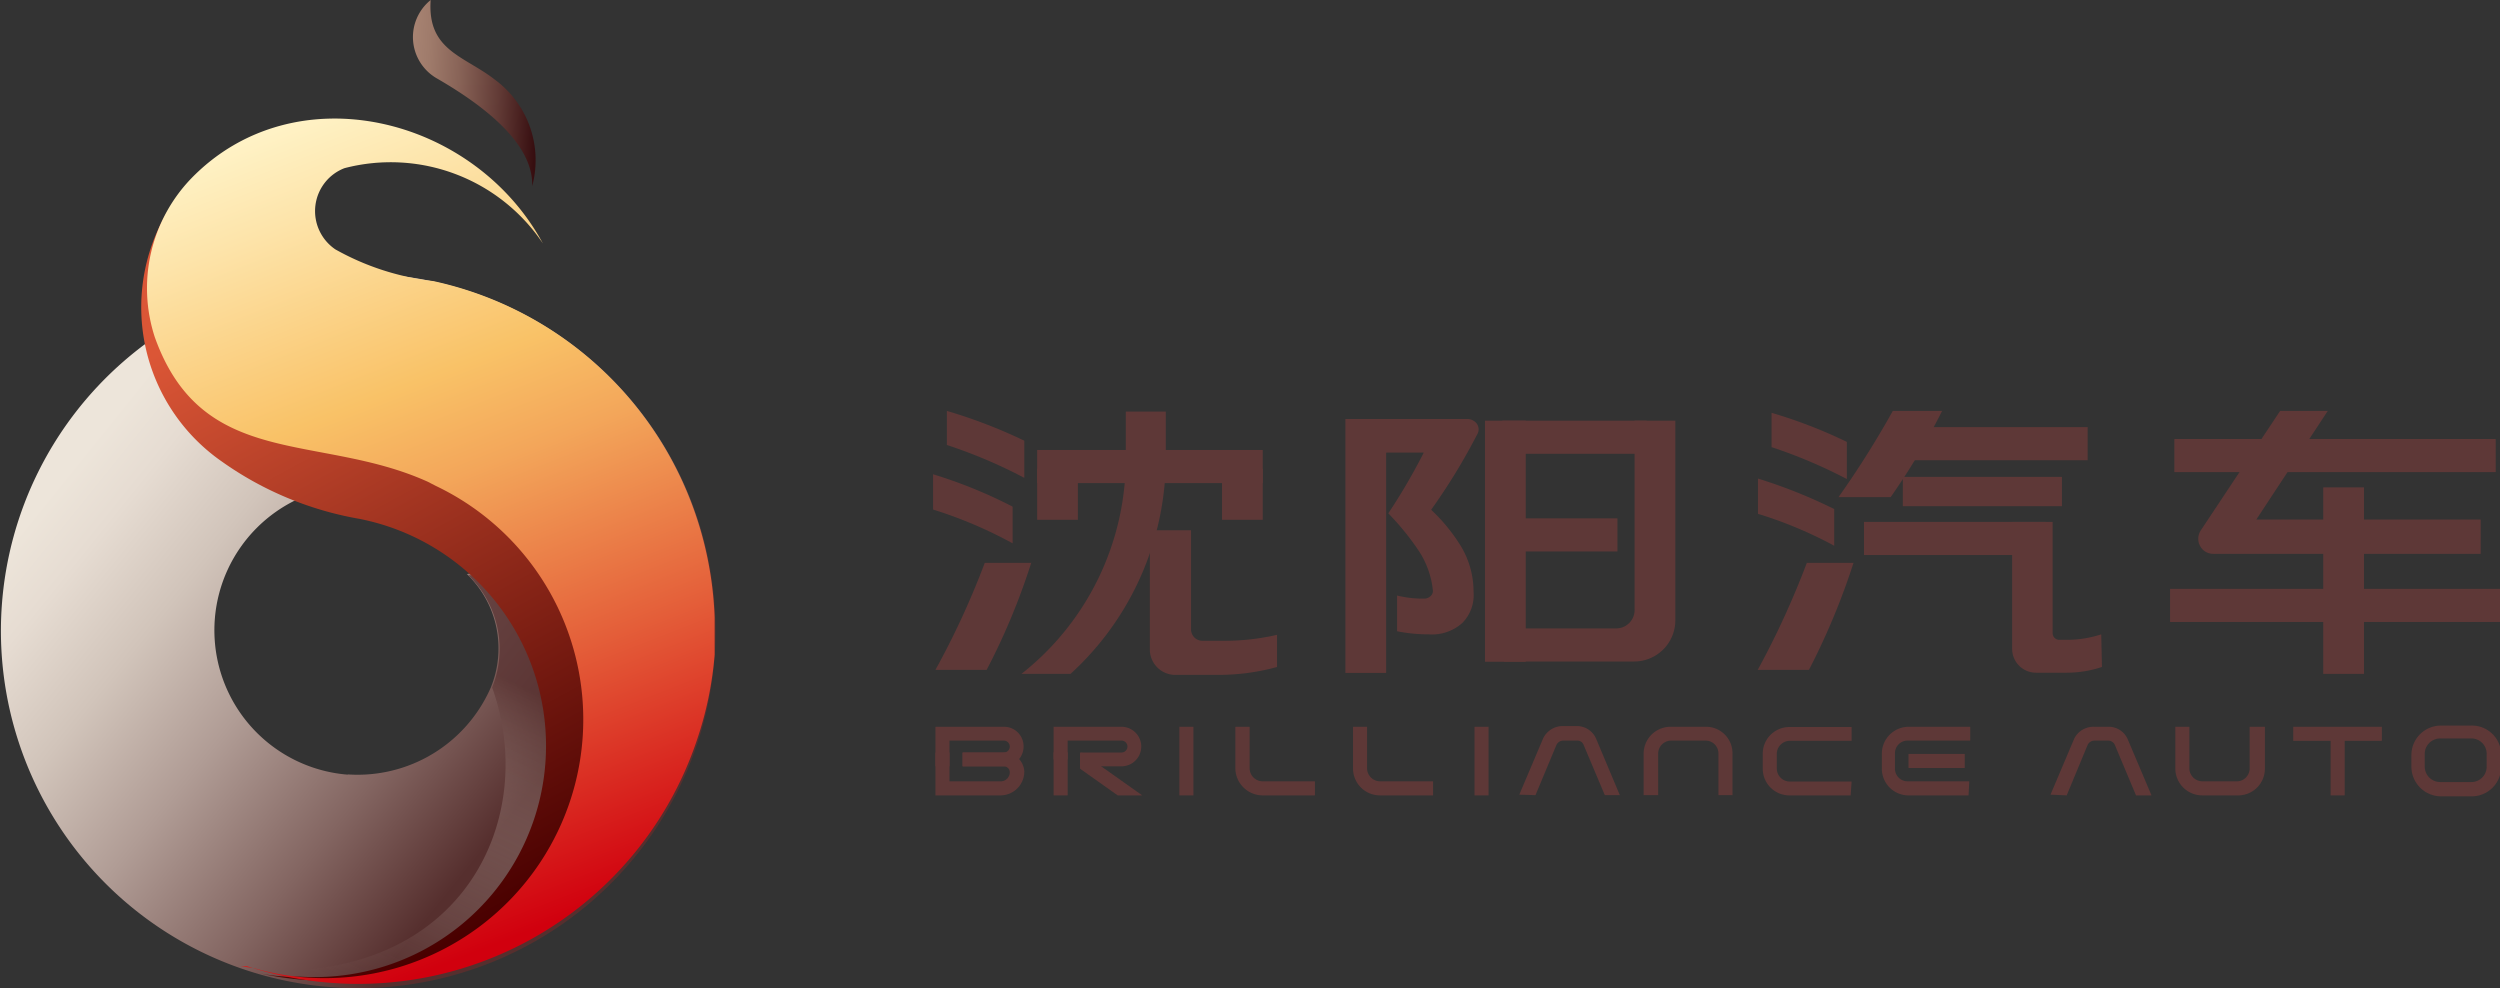
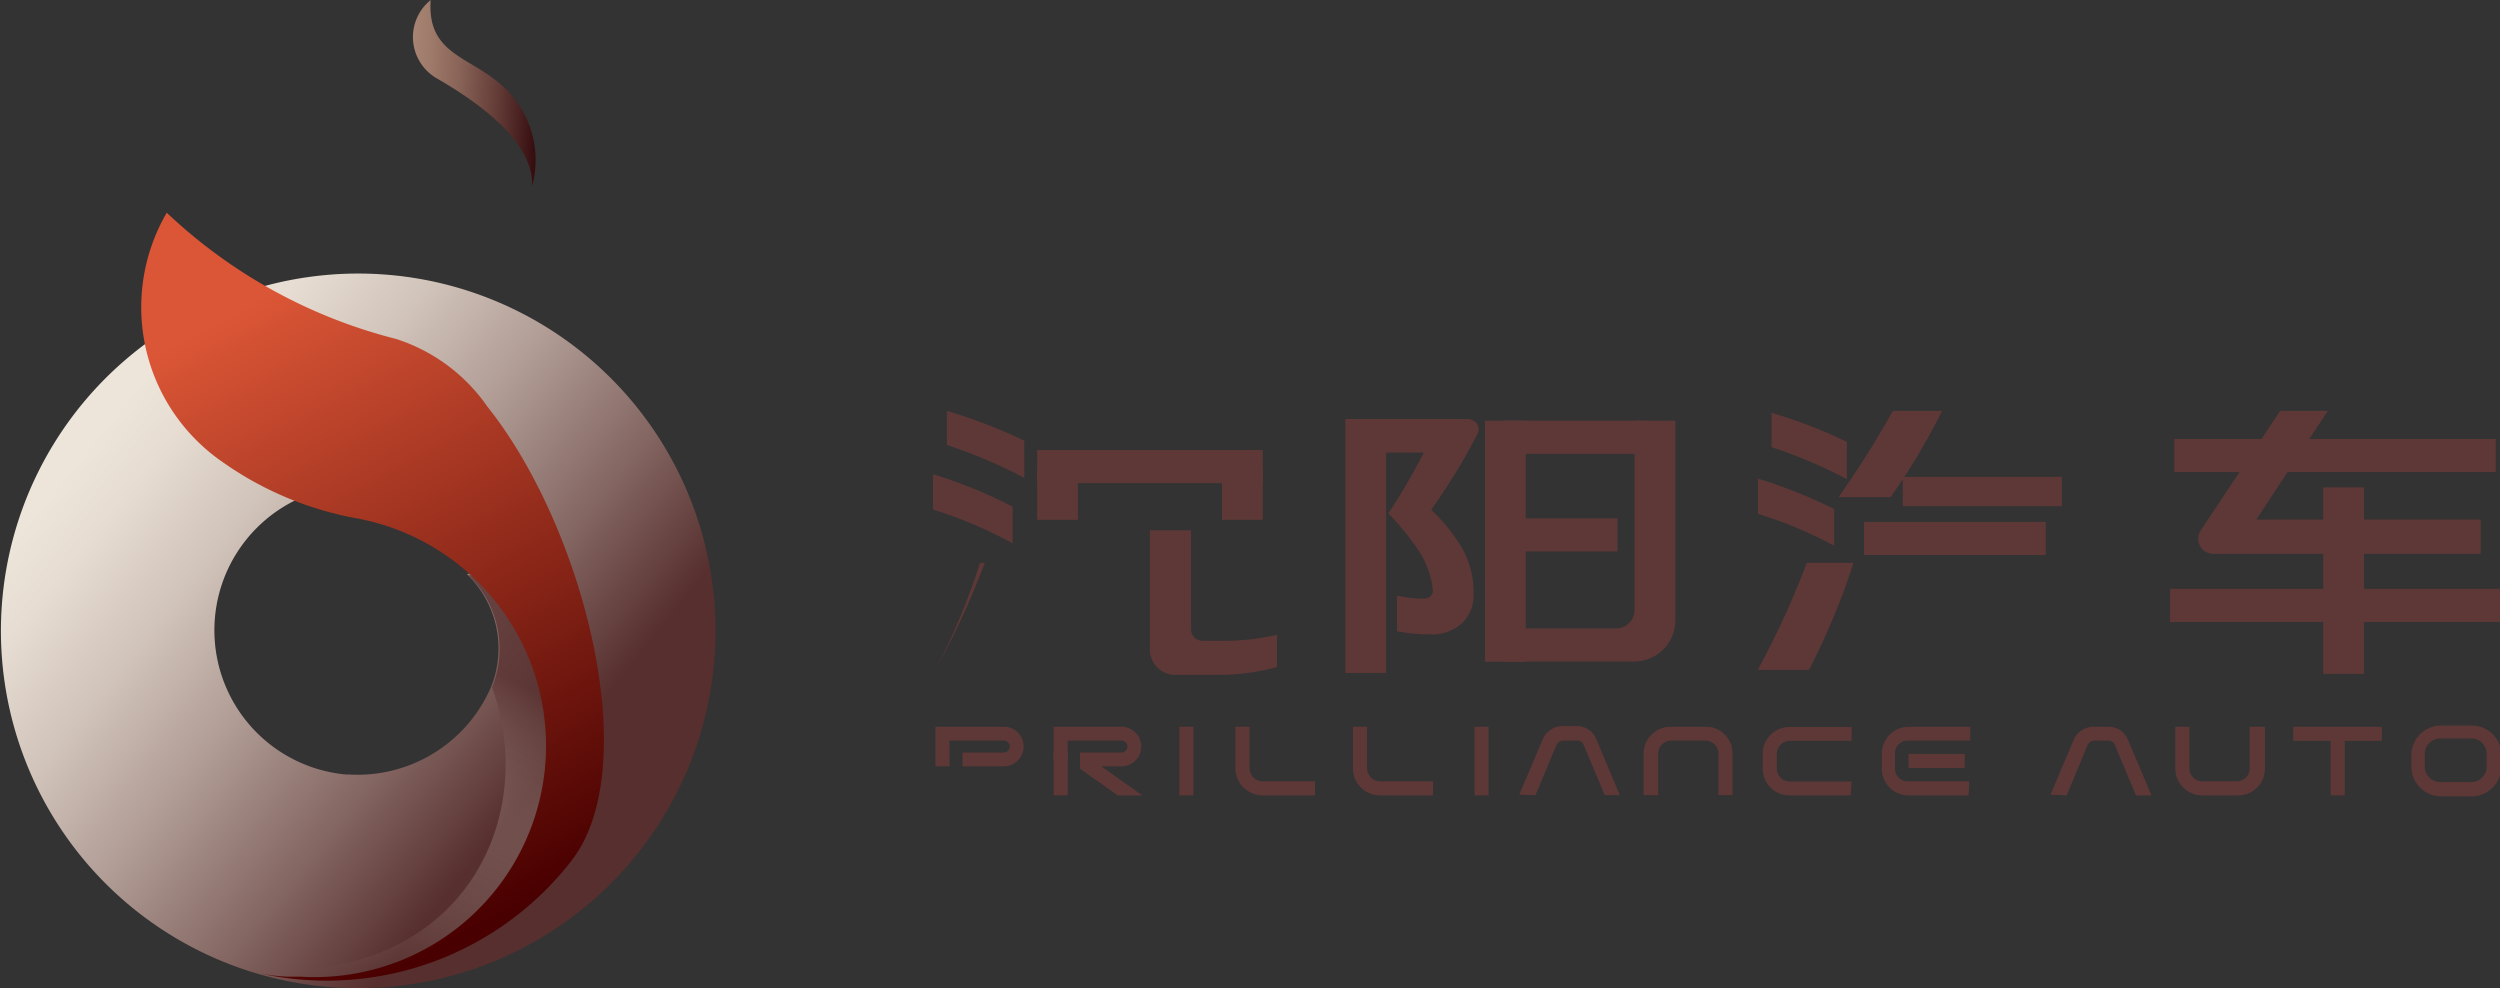
<svg xmlns="http://www.w3.org/2000/svg" viewBox="0 0 104.95 41.48">
  <rect x="0" y="0" width="104.95" height="41.48" fill="#333333" stroke="none" />
  <defs>
    <style>.cls-1{fill:url(#未命名的渐变);}.cls-2{opacity:0.71;isolation:isolate;fill:url(#未命名的渐变_2);}.cls-3{fill:url(#未命名的渐变_3);}.cls-4{fill:url(#未命名的渐变_4);}.cls-5{fill:url(#未命名的渐变_5);}.cls-6{fill:#5e3837;}</style>
    <linearGradient id="未命名的渐变" x1="4.37" y1="26.09" x2="22.7" y2="11.32" gradientTransform="matrix(1, 0, 0, -1, 0, 44)" gradientUnits="userSpaceOnUse">
      <stop offset="0" stop-color="#ede5da" />
      <stop offset="0.11" stop-color="#e6dcd2" />
      <stop offset="0.29" stop-color="#d1c4ba" />
      <stop offset="0.51" stop-color="#b09c95" />
      <stop offset="0.77" stop-color="#836561" />
      <stop offset="1" stop-color="#562f2e" />
    </linearGradient>
    <linearGradient id="未命名的渐变_2" x1="15.42" y1="2.07" x2="21.75" y2="15.26" gradientTransform="matrix(1, 0, 0, -1, 0, 44)" gradientUnits="userSpaceOnUse">
      <stop offset="0" stop-color="#ede5da" stop-opacity="0" />
      <stop offset="0.19" stop-color="#ddd2c8" stop-opacity="0.1" />
      <stop offset="0.5" stop-color="#b29e97" stop-opacity="0.39" />
      <stop offset="0.88" stop-color="#6d4b48" stop-opacity="0.85" />
      <stop offset="1" stop-color="#562f2e" />
    </linearGradient>
    <linearGradient id="未命名的渐变_3" x1="7.81" y1="29.82" x2="20.98" y2="5.55" gradientTransform="matrix(1, 0, 0, -1, 0, 44)" gradientUnits="userSpaceOnUse">
      <stop offset="0" stop-color="#db5636" />
      <stop offset="1" stop-color="#490000" />
    </linearGradient>
    <linearGradient id="未命名的渐变_4" x1="-9.39" y1="74.65" x2="-3.99" y2="74.65" gradientTransform="matrix(1, 0.05, 0.05, -1, 22.81, 78.79)" gradientUnits="userSpaceOnUse">
      <stop offset="0" stop-color="#a88473" />
      <stop offset="0.15" stop-color="#9f7b6b" />
      <stop offset="0.39" stop-color="#886357" />
      <stop offset="0.7" stop-color="#623b36" />
      <stop offset="1" stop-color="#370e10" />
    </linearGradient>
    <linearGradient id="未命名的渐变_5" x1="9.72" y1="38.36" x2="22.71" y2="5.1" gradientTransform="matrix(1, 0, 0, -1, 0, 44)" gradientUnits="userSpaceOnUse">
      <stop offset="0" stop-color="#fff4c9" />
      <stop offset="0.12" stop-color="#fde4aa" />
      <stop offset="0.35" stop-color="#f9c267" />
      <stop offset="0.47" stop-color="#f3a65a" />
      <stop offset="0.71" stop-color="#e45e39" />
      <stop offset="1" stop-color="#d1000e" />
    </linearGradient>
  </defs>
  <g id="图层_2" data-name="图层 2">
    <g id="图层_1-2" data-name="图层 1">
      <path class="cls-1" d="M16.08,11.52A15,15,0,1,0,30,27.56v0A15,15,0,0,0,16.08,11.52Zm-1.48,21a6.08,6.08,0,1,1,6-8.61l-1,.19a4.33,4.33,0,0,1,1,4.77h0a6.1,6.1,0,0,1-6,3.64Z" />
      <path class="cls-2" d="M19.66,24.15a4.3,4.3,0,0,1,1,4.71h0c1.94,5.41-1.09,12.25-9.7,11.89,0,0,7.47,2.63,12.73-5.7,1.56-2.48,1.16-6.78-.37-10.91Z" />
      <path class="cls-3" d="M20.46,17.07a7.41,7.41,0,0,0-3.83-2.84A21.82,21.82,0,0,1,7,8.93,7.89,7.89,0,0,0,9.32,19.38h0a14.15,14.15,0,0,0,5.76,2.4h0A9.71,9.71,0,0,1,12.61,41h-.53a7.14,7.14,0,0,1-1.18-.14A13,13,0,0,0,24,36.12C27.08,32.12,24.47,22.08,20.46,17.07Z" />
      <path class="cls-4" d="M22.34,7.82a4.2,4.2,0,0,0-1.57-4.48c-1.28-1-2.84-1.21-2.69-3.34a2,2,0,0,0,.24,3.28C20,4.25,22.41,5.91,22.34,7.82Z" />
-       <path class="cls-5" d="M30,26v-.08A15,15,0,0,0,18.19,11.8a10.91,10.91,0,0,1-4.11-1.33,1.94,1.94,0,0,1-.53-2.68,1.92,1.92,0,0,1,.91-.73,7.69,7.69,0,0,1,8.33,3.16C19.91,4.88,12.35,3,8,7.52a6.64,6.64,0,0,0-1.5,6.64c2,5.58,6.88,4,11.45,6.06l.35.18a10.86,10.86,0,0,1-5.2,20.65,10.47,10.47,0,0,1-2.41-.4l-.59-.09h.27A15,15,0,0,0,29.28,31,14.81,14.81,0,0,0,30,27.49V26Z" />
      <path class="cls-6" d="M42.51,21.27a19.82,19.82,0,0,0-3.34-1.36v1.48a18.22,18.22,0,0,1,3.34,1.42Z" />
      <path class="cls-6" d="M43,18.5a21.6,21.6,0,0,0-3.25-1.25v1.43A21.14,21.14,0,0,1,43,20.06Z" />
-       <path class="cls-6" d="M41.34,23.63a34.36,34.36,0,0,1-2.07,4.49h2.15a28,28,0,0,0,1.87-4.49Z" />
+       <path class="cls-6" d="M41.34,23.63a34.36,34.36,0,0,1-2.07,4.49a28,28,0,0,0,1.87-4.49Z" />
      <rect class="cls-6" x="43.54" y="18.89" width="9.47" height="1.39" />
      <rect class="cls-6" x="43.54" y="19.68" width="1.71" height="2.14" />
      <rect class="cls-6" x="51.3" y="19.68" width="1.71" height="2.14" />
      <path class="cls-6" d="M50,26.42V22.26H48.27v5a1.07,1.07,0,0,0,1,1.07h2.06A9.24,9.24,0,0,0,53.61,28h0V26.65h0a9.77,9.77,0,0,1-2.23.25h-.93A.48.48,0,0,1,50,26.42Z" />
-       <path class="cls-6" d="M47.26,17.28v1.93a11.48,11.48,0,0,1-4.38,9.08h2.06a12.26,12.26,0,0,0,4-9.12V17.28Z" />
-       <rect class="cls-6" x="80.05" y="17.93" width="7.59" height="1.39" />
      <rect class="cls-6" x="78.25" y="21.91" width="7.63" height="1.39" />
      <rect class="cls-6" x="79.88" y="20.02" width="6.68" height="1.23" />
-       <path class="cls-6" d="M88.24,28h0a4.7,4.7,0,0,1-1.49.24H85.47a1,1,0,0,1-1-1V21.91h1.7v4.68a.28.28,0,0,0,.27.27h.32a4.68,4.68,0,0,0,1.45-.23h0Z" />
      <path class="cls-6" d="M79.37,20.87a28.82,28.82,0,0,0,2.16-3.62H79.46a39.2,39.2,0,0,1-2.28,3.62Z" />
      <path class="cls-6" d="M75.85,23.63a35.66,35.66,0,0,1-2.06,4.49h2.15a29.34,29.34,0,0,0,1.87-4.49Z" />
      <path class="cls-6" d="M77.53,18.55a20.44,20.44,0,0,0-3.16-1.22v1.44a21,21,0,0,1,3.16,1.34Z" />
      <path class="cls-6" d="M77,21.37a21.57,21.57,0,0,0-3.2-1.28v1.48A17.6,17.6,0,0,1,77,22.91Z" />
      <rect class="cls-6" x="91.28" y="18.43" width="13.49" height="1.39" />
      <rect class="cls-6" x="91.1" y="24.72" width="13.85" height="1.39" />
      <rect class="cls-6" x="97.53" y="20.46" width="1.71" height="7.83" />
      <path class="cls-6" d="M94.72,21.81l3-4.56h-2l-3.32,5a.64.64,0,0,0,.14.88.63.63,0,0,0,.37.12h11.23V21.81Z" />
      <rect class="cls-6" x="63.07" y="17.66" width="6.05" height="1.39" />
      <rect class="cls-6" x="62.5" y="21.76" width="5.4" height="1.39" />
      <rect class="cls-6" x="62.34" y="17.66" width="1.71" height="10.12" />
      <path class="cls-6" d="M70.33,17.66H68.62v7.93a.77.77,0,0,1-.77.79H63.14v1.39H68.6A1.73,1.73,0,0,0,70.33,26V17.66Z" />
      <path class="cls-6" d="M62,17.79a.51.51,0,0,0-.44-.2H56.48V28.25h1.71V19h1.58a25,25,0,0,1-1.49,2.55,10.94,10.94,0,0,1,1.29,1.59,3.68,3.68,0,0,1,.58,1.63.28.28,0,0,1-.07.23.39.39,0,0,1-.29.13A4.44,4.44,0,0,1,58.65,25v1.5a6.66,6.66,0,0,0,1.33.13,1.9,1.9,0,0,0,1.41-.48,1.66,1.66,0,0,0,.47-1.3,3.72,3.72,0,0,0-.5-1.87,7.45,7.45,0,0,0-1.28-1.58A25.56,25.56,0,0,0,62,18.26.42.42,0,0,0,62,17.79Z" />
      <rect class="cls-6" x="97.84" y="30.93" width="0.59" height="2.46" />
      <path class="cls-6" d="M93.9,33.39H92.45a1.13,1.13,0,0,1-1.13-1.12V30.51h.59v1.76a.55.55,0,0,0,.54.53H93.9a.54.54,0,0,0,.54-.53V30.51h.64v1.76A1.12,1.12,0,0,1,94,33.39Z" />
      <rect class="cls-6" x="96.27" y="30.51" width="3.72" height="0.59" />
      <path class="cls-6" d="M103.71,33.43h-1.24a1.25,1.25,0,0,1-1.24-1.22v-.52a1.24,1.24,0,0,1,1.24-1.23h1.24A1.23,1.23,0,0,1,105,31.69v.52A1.24,1.24,0,0,1,103.71,33.43ZM102.44,31a.65.65,0,0,0-.65.64v.55a.65.65,0,0,0,.65.64h1.3a.64.64,0,0,0,.65-.64v-.55a.64.64,0,0,0-.65-.64Z" />
      <path class="cls-6" d="M86.76,33.39l.88-2.12a.32.32,0,0,1,.28-.18h.58a.31.31,0,0,1,.28.18l.89,2.12h.65l-1-2.36a.87.87,0,0,0-.82-.52h-.58a.9.9,0,0,0-.84.49l-1,2.36Z" />
      <path class="cls-6" d="M77.69,33.39H75.08A1.12,1.12,0,0,1,74,32.28h0v-.65a1.12,1.12,0,0,1,1.13-1.11h2.6v.58h-2.6a.55.55,0,0,0-.54.53v.65a.55.55,0,0,0,.54.53h2.6Z" />
      <path class="cls-6" d="M82.64,33.39H80.08A1.12,1.12,0,0,1,79,32.27h0v-.65a1.13,1.13,0,0,1,1.12-1.11h2.59v.58H80.08a.53.53,0,0,0-.53.53v.65a.53.53,0,0,0,.53.53h2.59Z" />
      <rect class="cls-6" x="80.12" y="31.65" width="2.36" height="0.59" />
      <path class="cls-6" d="M60.16,33.39H57.93a1.13,1.13,0,0,1-1.13-1.12V30.51h.59v1.76a.55.55,0,0,0,.54.53h2.23Z" />
      <path class="cls-6" d="M55.2,33.39H53a1.15,1.15,0,0,1-1.14-1.12V30.51h.6v1.76a.55.55,0,0,0,.54.53H55.2Z" />
      <path class="cls-6" d="M72.73,33.38h-.59V31.62a.54.54,0,0,0-.54-.53H70.15a.55.55,0,0,0-.54.53v1.76H69V31.62a1.13,1.13,0,0,1,1.14-1.11H71.6a1.11,1.11,0,0,1,1.13,1.11h0Z" />
      <rect class="cls-6" x="61.9" y="30.51" width="0.59" height="2.88" />
      <rect class="cls-6" x="49.51" y="30.51" width="0.59" height="2.88" />
      <path class="cls-6" d="M64.46,33.38l.88-2.11a.32.32,0,0,1,.28-.18h.59a.28.28,0,0,1,.27.18l.89,2.11H68L67,31a.88.88,0,0,0-.81-.52h-.59a.91.91,0,0,0-.82.52l-1,2.36Z" />
      <path class="cls-6" d="M47.08,32.17H45.34v-.58h1.74a.25.25,0,0,0,0-.5H44.82v.79h-.59V30.51h2.85a.83.83,0,0,1,0,1.66Z" />
      <rect class="cls-6" x="44.23" y="31.58" width="0.59" height="1.81" />
      <polygon class="cls-6" points="45.41 31.59 45.34 31.67 45.34 32.27 46.92 33.39 47.95 33.39 45.41 31.59" />
      <path class="cls-6" d="M42.14,30.51H39.27v1.66h.59V31.09h2.28a.25.25,0,0,1,0,.5H40.41v.58h1.73a.83.83,0,0,0,.83-.83.82.82,0,0,0-.82-.83Z" />
-       <path class="cls-6" d="M42.14,31.59H40.41v.58h1.73a.25.25,0,0,1,.25.25.38.38,0,0,1-.38.38H39.86V31.59h-.59v1.8H42a1,1,0,0,0,1-1A.84.84,0,0,0,42.14,31.59Z" />
    </g>
  </g>
</svg>